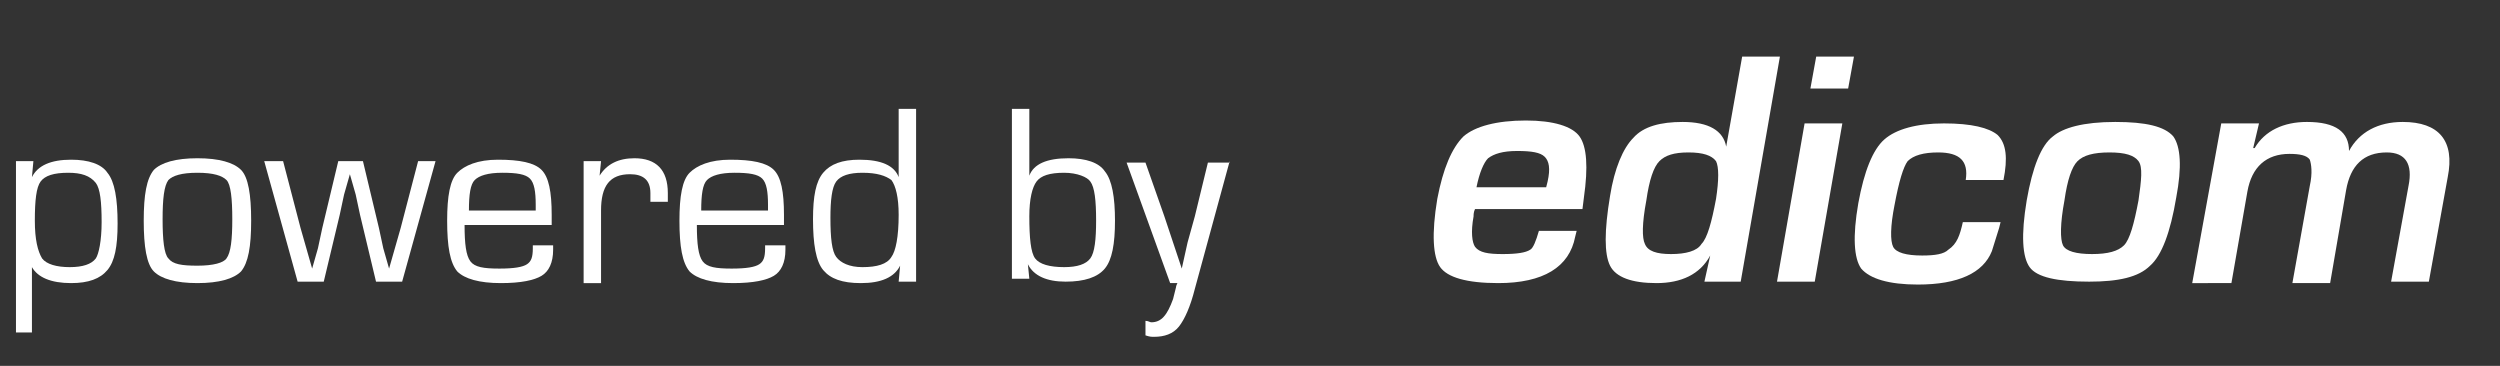
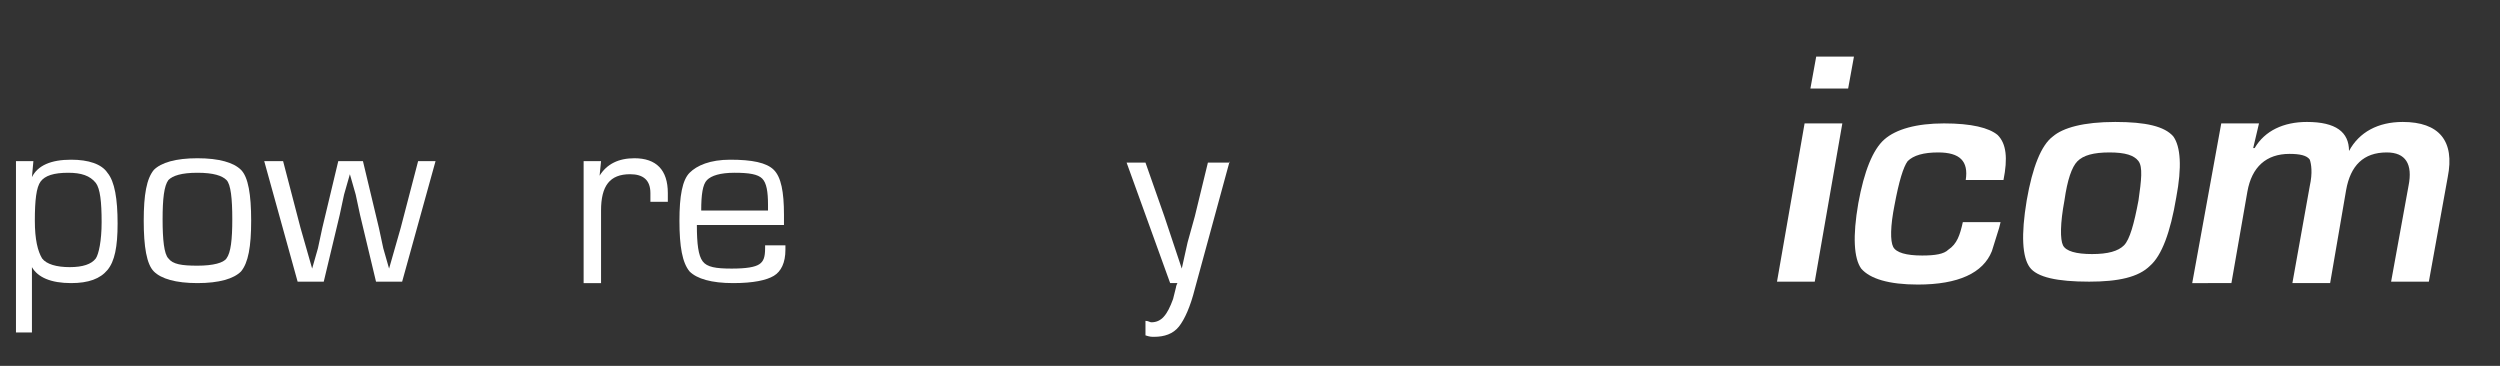
<svg xmlns="http://www.w3.org/2000/svg" version="1.1" id="Capa_1" x="0px" y="0px" viewBox="0 0 172.2 25.2" style="enable-background:new 0 0 172.2 25.2;" xml:space="preserve">
  <rect x="0" y="0" width="172.2" height="25.2" fill="#333333" stroke="none" />
  <style type="text/css">
	.st0{fill:#FFFFFF;}
</style>
  <g>
    <path class="st0" d="M1.1,11.1h1.2l-0.1,1.1l0,0C2.6,11.4,3.5,11,4.9,11c1.2,0,2.1,0.3,2.5,0.9c0.5,0.6,0.7,1.8,0.7,3.5   c0,1.6-0.2,2.6-0.7,3.2s-1.3,0.9-2.5,0.9c-1.4,0-2.3-0.4-2.7-1.1l0,0v4.5H1.1V11.1z M4.7,11.9c-1,0-1.6,0.2-1.9,0.6   c-0.3,0.4-0.4,1.3-0.4,2.7c0,1.3,0.2,2.1,0.5,2.6c0.3,0.4,1,0.6,1.9,0.6s1.5-0.2,1.8-0.6C6.8,17.5,7,16.6,7,15.3   c0-1.4-0.1-2.3-0.4-2.7C6.2,12.1,5.6,11.9,4.7,11.9z" />
    <path class="st0" d="M13.6,10.9c1.5,0,2.5,0.3,3,0.8s0.7,1.7,0.7,3.5s-0.2,2.9-0.7,3.5c-0.5,0.5-1.5,0.8-3,0.8s-2.5-0.3-3-0.8   S9.9,17,9.9,15.2s0.2-2.9,0.7-3.5C11.1,11.2,12.1,10.9,13.6,10.9z M13.6,11.9c-1.1,0-1.7,0.2-2,0.5c-0.3,0.4-0.4,1.3-0.4,2.7   s0.1,2.4,0.4,2.7c0.3,0.4,0.9,0.5,2,0.5s1.8-0.2,2-0.5c0.3-0.4,0.4-1.3,0.4-2.7s-0.1-2.4-0.4-2.7C15.3,12.1,14.7,11.9,13.6,11.9z" />
    <path class="st0" d="M30,11.1l-2.3,8.3h-1.8l-1.1-4.6l-0.3-1.4l-0.2-0.7L24.1,12l0,0l-0.2,0.7l-0.2,0.7l-0.3,1.4l-1.1,4.6h-1.8   l-2.3-8.3h1.3l1.2,4.6l0.4,1.4l0.2,0.7l0.2,0.7l0,0l0.2-0.7l0.2-0.7l0.3-1.4l1.1-4.6H25l1.1,4.6l0.3,1.4l0.2,0.7l0.2,0.7l0,0   l0.2-0.7l0.2-0.7l0.4-1.4l1.2-4.6H30z" />
-     <path class="st0" d="M36.9,16.9h1.2v0.3c0,0.9-0.3,1.5-0.8,1.8s-1.4,0.5-2.8,0.5c-1.5,0-2.5-0.3-3-0.8c-0.5-0.6-0.7-1.7-0.7-3.5   c0-1.7,0.2-2.8,0.7-3.3s1.4-0.9,2.8-0.9c1.5,0,2.5,0.2,3,0.7s0.7,1.5,0.7,3.1v0.7h-6c0,1.3,0.1,2.1,0.4,2.5c0.3,0.4,0.9,0.5,2,0.5   c1,0,1.6-0.1,1.9-0.3c0.3-0.2,0.4-0.5,0.4-1.1v-0.2H36.9z M36.9,14.5v-0.4c0-0.9-0.1-1.5-0.4-1.8s-0.9-0.4-1.9-0.4   s-1.6,0.2-1.9,0.5c-0.3,0.3-0.4,1-0.4,2.1H36.9z" />
    <path class="st0" d="M40.2,11.1h1.2l-0.1,1l0,0c0.5-0.8,1.3-1.2,2.4-1.2c1.5,0,2.3,0.8,2.3,2.4v0.6h-1.2v-0.2c0-0.2,0-0.4,0-0.4   c0-0.9-0.5-1.3-1.4-1.3c-1.4,0-2,0.8-2,2.5v5h-1.2V11.1z" />
    <path class="st0" d="M52.9,16.9h1.2v0.3c0,0.9-0.3,1.5-0.8,1.8s-1.4,0.5-2.8,0.5c-1.5,0-2.5-0.3-3-0.8c-0.5-0.6-0.7-1.7-0.7-3.5   c0-1.7,0.2-2.8,0.7-3.3s1.4-0.9,2.8-0.9c1.5,0,2.5,0.2,3,0.7s0.7,1.5,0.7,3.1v0.7h-6c0,1.3,0.1,2.1,0.4,2.5c0.3,0.4,0.9,0.5,2,0.5   c1,0,1.6-0.1,1.9-0.3c0.3-0.2,0.4-0.5,0.4-1.1v-0.2H52.9z M52.9,14.5v-0.4c0-0.9-0.1-1.5-0.4-1.8s-0.9-0.4-1.9-0.4   s-1.6,0.2-1.9,0.5c-0.3,0.3-0.4,1-0.4,2.1H52.9z" />
-     <path class="st0" d="M63.1,7.5v11.9h-1.2l0.1-1.1l0,0c-0.4,0.8-1.3,1.2-2.7,1.2c-1.3,0-2.1-0.3-2.6-0.9S56,16.8,56,15.1   c0-1.6,0.2-2.6,0.7-3.2S58,11,59.2,11c1.5,0,2.4,0.4,2.7,1.2l0,0V7.5H63.1z M59.4,11.9c-0.9,0-1.5,0.2-1.8,0.6   c-0.3,0.4-0.4,1.3-0.4,2.5c0,1.4,0.1,2.3,0.4,2.7c0.3,0.4,0.9,0.7,1.8,0.7c1,0,1.7-0.2,2-0.7c0.3-0.4,0.5-1.4,0.5-2.9   c0-1.2-0.2-2-0.5-2.4C61,12.1,60.4,11.9,59.4,11.9z" />
-     <path class="st0" d="M69.7,19.4V7.5h1.2v4.6l0,0c0.3-0.8,1.2-1.2,2.7-1.2c1.2,0,2.1,0.3,2.5,0.9c0.5,0.6,0.7,1.8,0.7,3.4   s-0.2,2.7-0.7,3.3c-0.5,0.6-1.4,0.9-2.7,0.9c-1.3,0-2.2-0.4-2.6-1.2l0,0l0.1,1h-1.2V19.4z M73.3,11.9c-1,0-1.6,0.2-1.9,0.6   c-0.3,0.4-0.5,1.2-0.5,2.4c0,1.5,0.1,2.5,0.4,2.9s1,0.6,2,0.6c0.9,0,1.5-0.2,1.8-0.6s0.4-1.3,0.4-2.6c0-1.4-0.1-2.3-0.4-2.7   C74.9,12.2,74.2,11.9,73.3,11.9z" />
    <path class="st0" d="M84.7,11.1l-2.4,8.8c-0.3,1.2-0.7,2.1-1.1,2.6s-1,0.7-1.7,0.7c-0.2,0-0.3,0-0.6-0.1v-1c0.2,0,0.3,0.1,0.4,0.1   c0.7,0,1.1-0.5,1.5-1.6l0.2-0.8c0,0,0-0.1,0.1-0.3h-0.5l-3-8.3h1.3l1.3,3.7l0.6,1.8l0.3,0.9l0.3,0.9l0,0l0.2-0.9l0.2-0.9l0.5-1.8   l0.9-3.7h1.5V11.1z" />
  </g>
  <g>
-     <path class="st0" d="M106,15.9h2.6l-0.1,0.4c-0.4,2.1-2.2,3.2-5.3,3.2c-2.2,0-3.5-0.4-4-1.1s-0.6-2.3-0.2-4.7   c0.4-2.1,1-3.5,1.8-4.3c0.8-0.7,2.3-1.1,4.3-1.1c1.9,0,3.2,0.4,3.7,1.1c0.5,0.7,0.6,2.1,0.3,4.2l-0.1,0.8h-7.4   c-0.1,0.2-0.1,0.4-0.1,0.5c-0.2,1.1-0.1,1.8,0.1,2.1c0.3,0.4,0.9,0.5,1.9,0.5s1.6-0.1,1.9-0.3C105.6,17.1,105.8,16.6,106,15.9z    M106.5,12.9l0.1-0.4c0.2-0.9,0.1-1.4-0.2-1.7c-0.3-0.3-0.9-0.4-1.9-0.4s-1.6,0.2-2,0.5c-0.3,0.3-0.6,1-0.8,2   C101.7,12.9,106.5,12.9,106.5,12.9z" />
-     <path class="st0" d="M122.6,3.9l-2.7,15.5h-2.5l0.4-1.8l0,0c-0.7,1.3-2,1.9-3.7,1.9s-2.8-0.4-3.2-1.2c-0.4-0.8-0.4-2.4,0-4.8   c0.3-1.9,0.9-3.3,1.6-4c0.7-0.8,1.9-1.1,3.4-1.1c1.8,0,2.8,0.6,3,1.7l0,0l1.1-6.2C120,3.9,122.6,3.9,122.6,3.9z M116.3,10.5   c-1,0-1.6,0.2-2,0.6c-0.4,0.4-0.7,1.3-0.9,2.7c-0.3,1.6-0.3,2.6-0.1,3c0.2,0.5,0.8,0.7,1.8,0.7s1.8-0.2,2.1-0.7   c0.4-0.4,0.7-1.5,1-3.1c0.2-1.3,0.2-2.2,0-2.6C117.9,10.7,117.3,10.5,116.3,10.5z" />
    <path class="st0" d="M126.9,8.5L125,19.4h-2.6l1.9-10.9H126.9z M127.7,3.9l-0.4,2.2h-2.6l0.4-2.2C125.1,3.9,127.7,3.9,127.7,3.9z" />
    <path class="st0" d="M135.2,15.3h2.6l-0.1,0.4l-0.5,1.6c-0.6,1.5-2.3,2.3-5.1,2.3c-2,0-3.3-0.4-3.9-1.1c-0.5-0.7-0.6-2.2-0.2-4.5   c0.4-2.2,1-3.7,1.8-4.4s2.2-1.1,4.1-1.1c1.9,0,3.1,0.3,3.7,0.8c0.6,0.6,0.7,1.6,0.4,3.1h-2.6c0.2-1.3-0.4-1.9-1.9-1.9   c-1,0-1.7,0.2-2.1,0.6c-0.3,0.4-0.6,1.4-0.9,3c-0.3,1.5-0.3,2.5-0.1,2.9s0.9,0.6,2,0.6c0.9,0,1.5-0.1,1.8-0.4   C134.8,16.8,135,16.2,135.2,15.3z" />
    <path class="st0" d="M145.7,8.4c2.1,0,3.4,0.3,4,1c0.5,0.7,0.6,2.1,0.2,4.2c-0.4,2.4-1,4-1.8,4.7c-0.8,0.8-2.2,1.1-4.2,1.1   c-2.2,0-3.6-0.3-4.1-1s-0.6-2.2-0.2-4.6c0.4-2.3,1-3.8,1.8-4.4C142.1,8.8,143.5,8.4,145.7,8.4z M145.3,10.5c-1.1,0-1.8,0.2-2.2,0.6   c-0.4,0.4-0.7,1.3-0.9,2.7c-0.3,1.6-0.3,2.7-0.1,3.1s0.9,0.6,2,0.6s1.8-0.2,2.2-0.6s0.7-1.5,1-3.1c0.2-1.4,0.3-2.3,0-2.7   S146.4,10.5,145.3,10.5z" />
    <path class="st0" d="M153,8.5h2.6l-0.4,1.7h0.1c0.7-1.2,2-1.8,3.6-1.8c2,0,2.9,0.7,2.9,2l0,0c0.7-1.3,2-2,3.7-2   c2.5,0,3.6,1.3,3.1,3.8l-1.3,7.2h-2.6l1.2-6.6c0.3-1.5-0.2-2.3-1.5-2.3c-1.6,0-2.5,0.9-2.8,2.6l-1.1,6.4h-2.6l1.2-6.7   c0.2-0.9,0.1-1.5,0-1.8c-0.2-0.3-0.7-0.4-1.4-0.4c-1.6,0-2.6,0.9-2.9,2.6l-1.1,6.3H151L153,8.5z" />
  </g>
</svg>